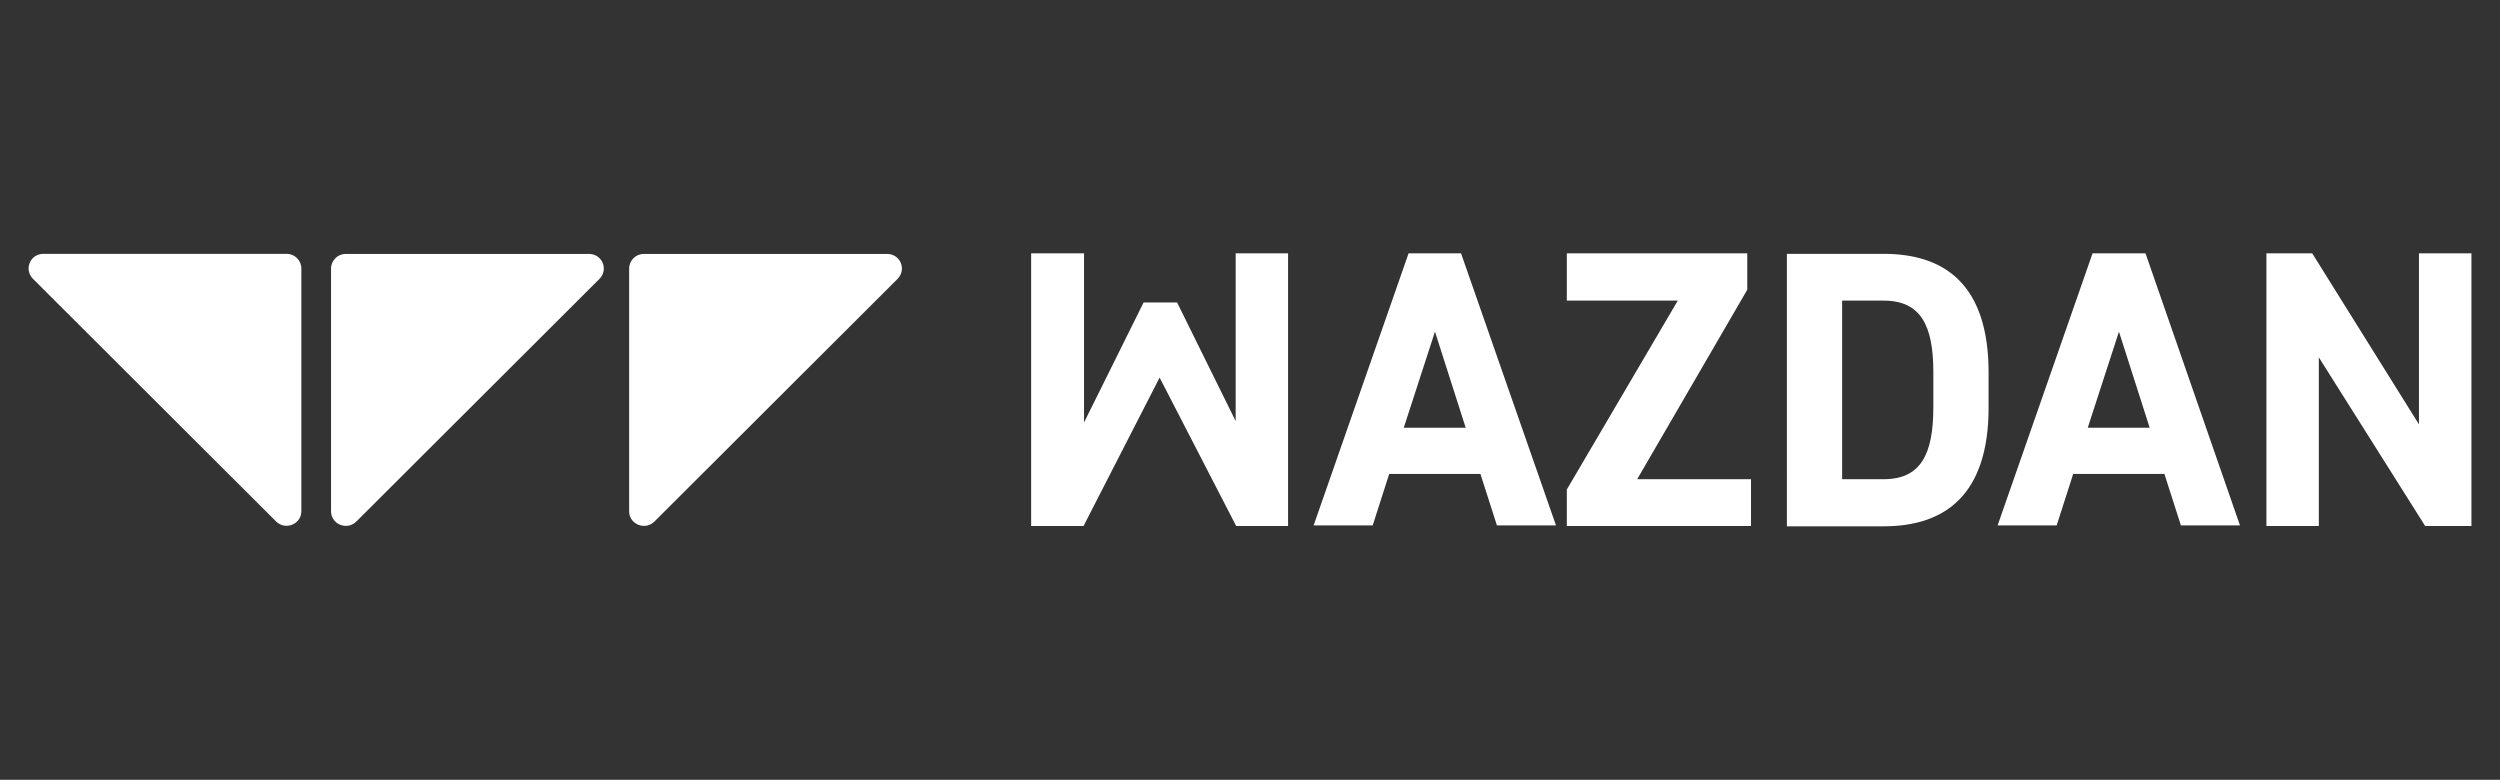
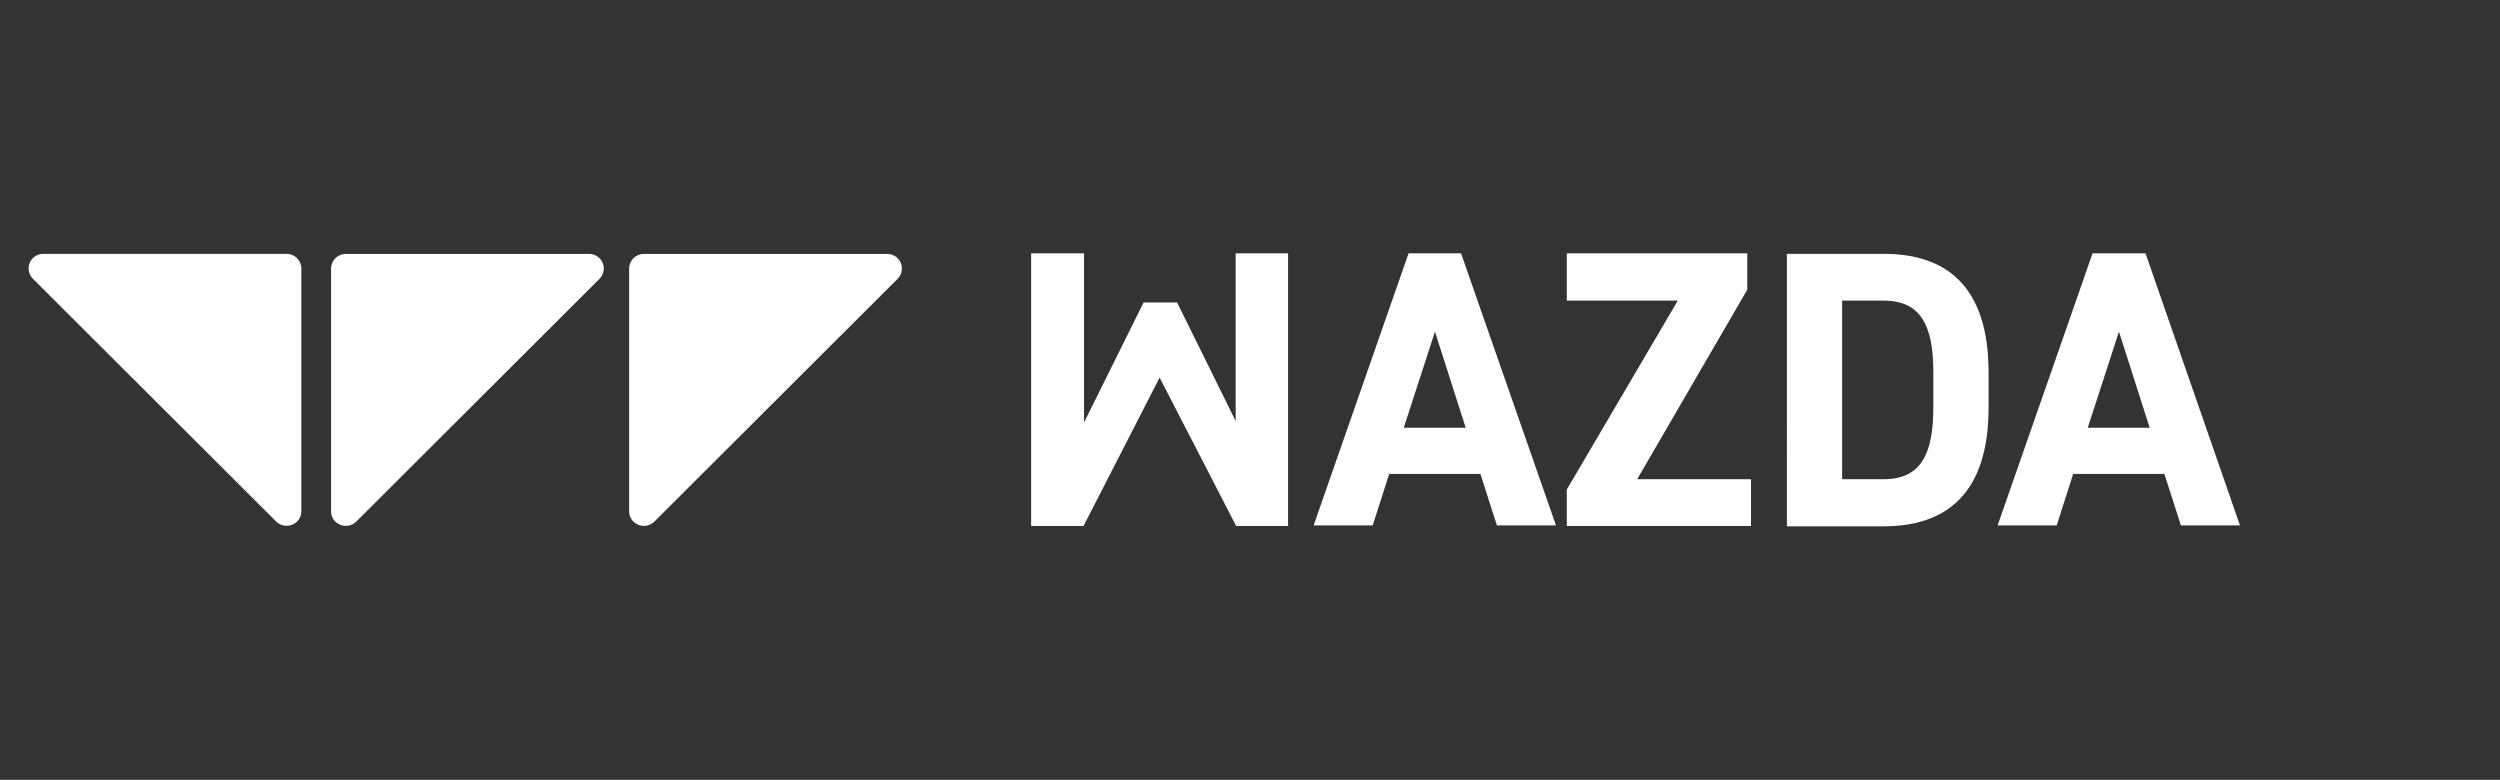
<svg xmlns="http://www.w3.org/2000/svg" id="Layer_1" viewBox="0 0 307.28 95.85">
  <rect x="0" y="0" width="307.28" height="95.85" fill="#333333" stroke="none" />
  <defs>
    <style>.cls-1{fill:#fff;}</style>
  </defs>
  <path class="cls-1" d="m33.96,64.12L4.06,34.28c-1.16-1.16-.35-3.08,1.28-3.08h29.9c.99,0,1.8.81,1.8,1.8v29.84c0,1.57-1.92,2.38-3.08,1.28" />
  <path class="cls-1" d="m40.69,62.85v-29.84c0-.99.81-1.8,1.8-1.8h29.9c1.63,0,2.44,1.92,1.28,3.08l-29.9,29.84c-1.16,1.1-3.08.29-3.08-1.28" />
  <path class="cls-1" d="m77.33,62.85v-29.84c0-.99.81-1.8,1.8-1.8h29.9c1.63,0,2.44,1.92,1.28,3.08l-29.9,29.84c-1.16,1.1-3.08.29-3.08-1.28" />
  <polygon class="cls-1" points="151.88 31.14 151.88 51.76 144.68 37.18 140.56 37.18 133.24 51.93 133.24 31.14 126.74 31.14 126.74 64.65 133.18 64.65 142.53 46.41 151.94 64.65 158.32 64.65 158.32 31.14 151.88 31.14" />
  <path class="cls-1" d="m176.38,40.78l3.77,11.79h-7.61l3.83-11.79Zm-3.25-9.64l-11.67,33.44h7.26l2.03-6.33h11.21l2.03,6.33h7.26l-11.67-33.44h-6.44Z" />
  <polygon class="cls-1" points="192.58 31.14 192.58 36.95 206.22 36.95 192.58 60.17 192.58 64.65 215.22 64.65 215.22 58.9 201.23 58.9 214.76 35.61 214.76 31.14 192.58 31.14" />
  <path class="cls-1" d="m237.63,50.07v-4.35c0-5.75-1.57-8.77-6.1-8.77h-5.11v21.95h5.11c4.53,0,6.1-3.02,6.1-8.83m-18,14.57V31.2h11.9c7.61,0,12.89,3.89,12.89,14.57v4.35c0,10.63-5.28,14.57-12.89,14.57h-11.9v-.06Z" />
  <path class="cls-1" d="m260.45,40.78l3.77,11.79h-7.61l3.83-11.79Zm-3.25-9.64l-11.67,33.44h7.26l2.03-6.33h11.21l2.03,6.33h7.26l-11.61-33.44h-6.5Z" />
-   <polygon class="cls-1" points="297.32 31.14 297.32 52.16 284.2 31.14 278.57 31.14 278.57 64.65 285.01 64.65 285.01 43.92 298.08 64.65 303.77 64.65 303.77 31.14 297.32 31.14" />
</svg>